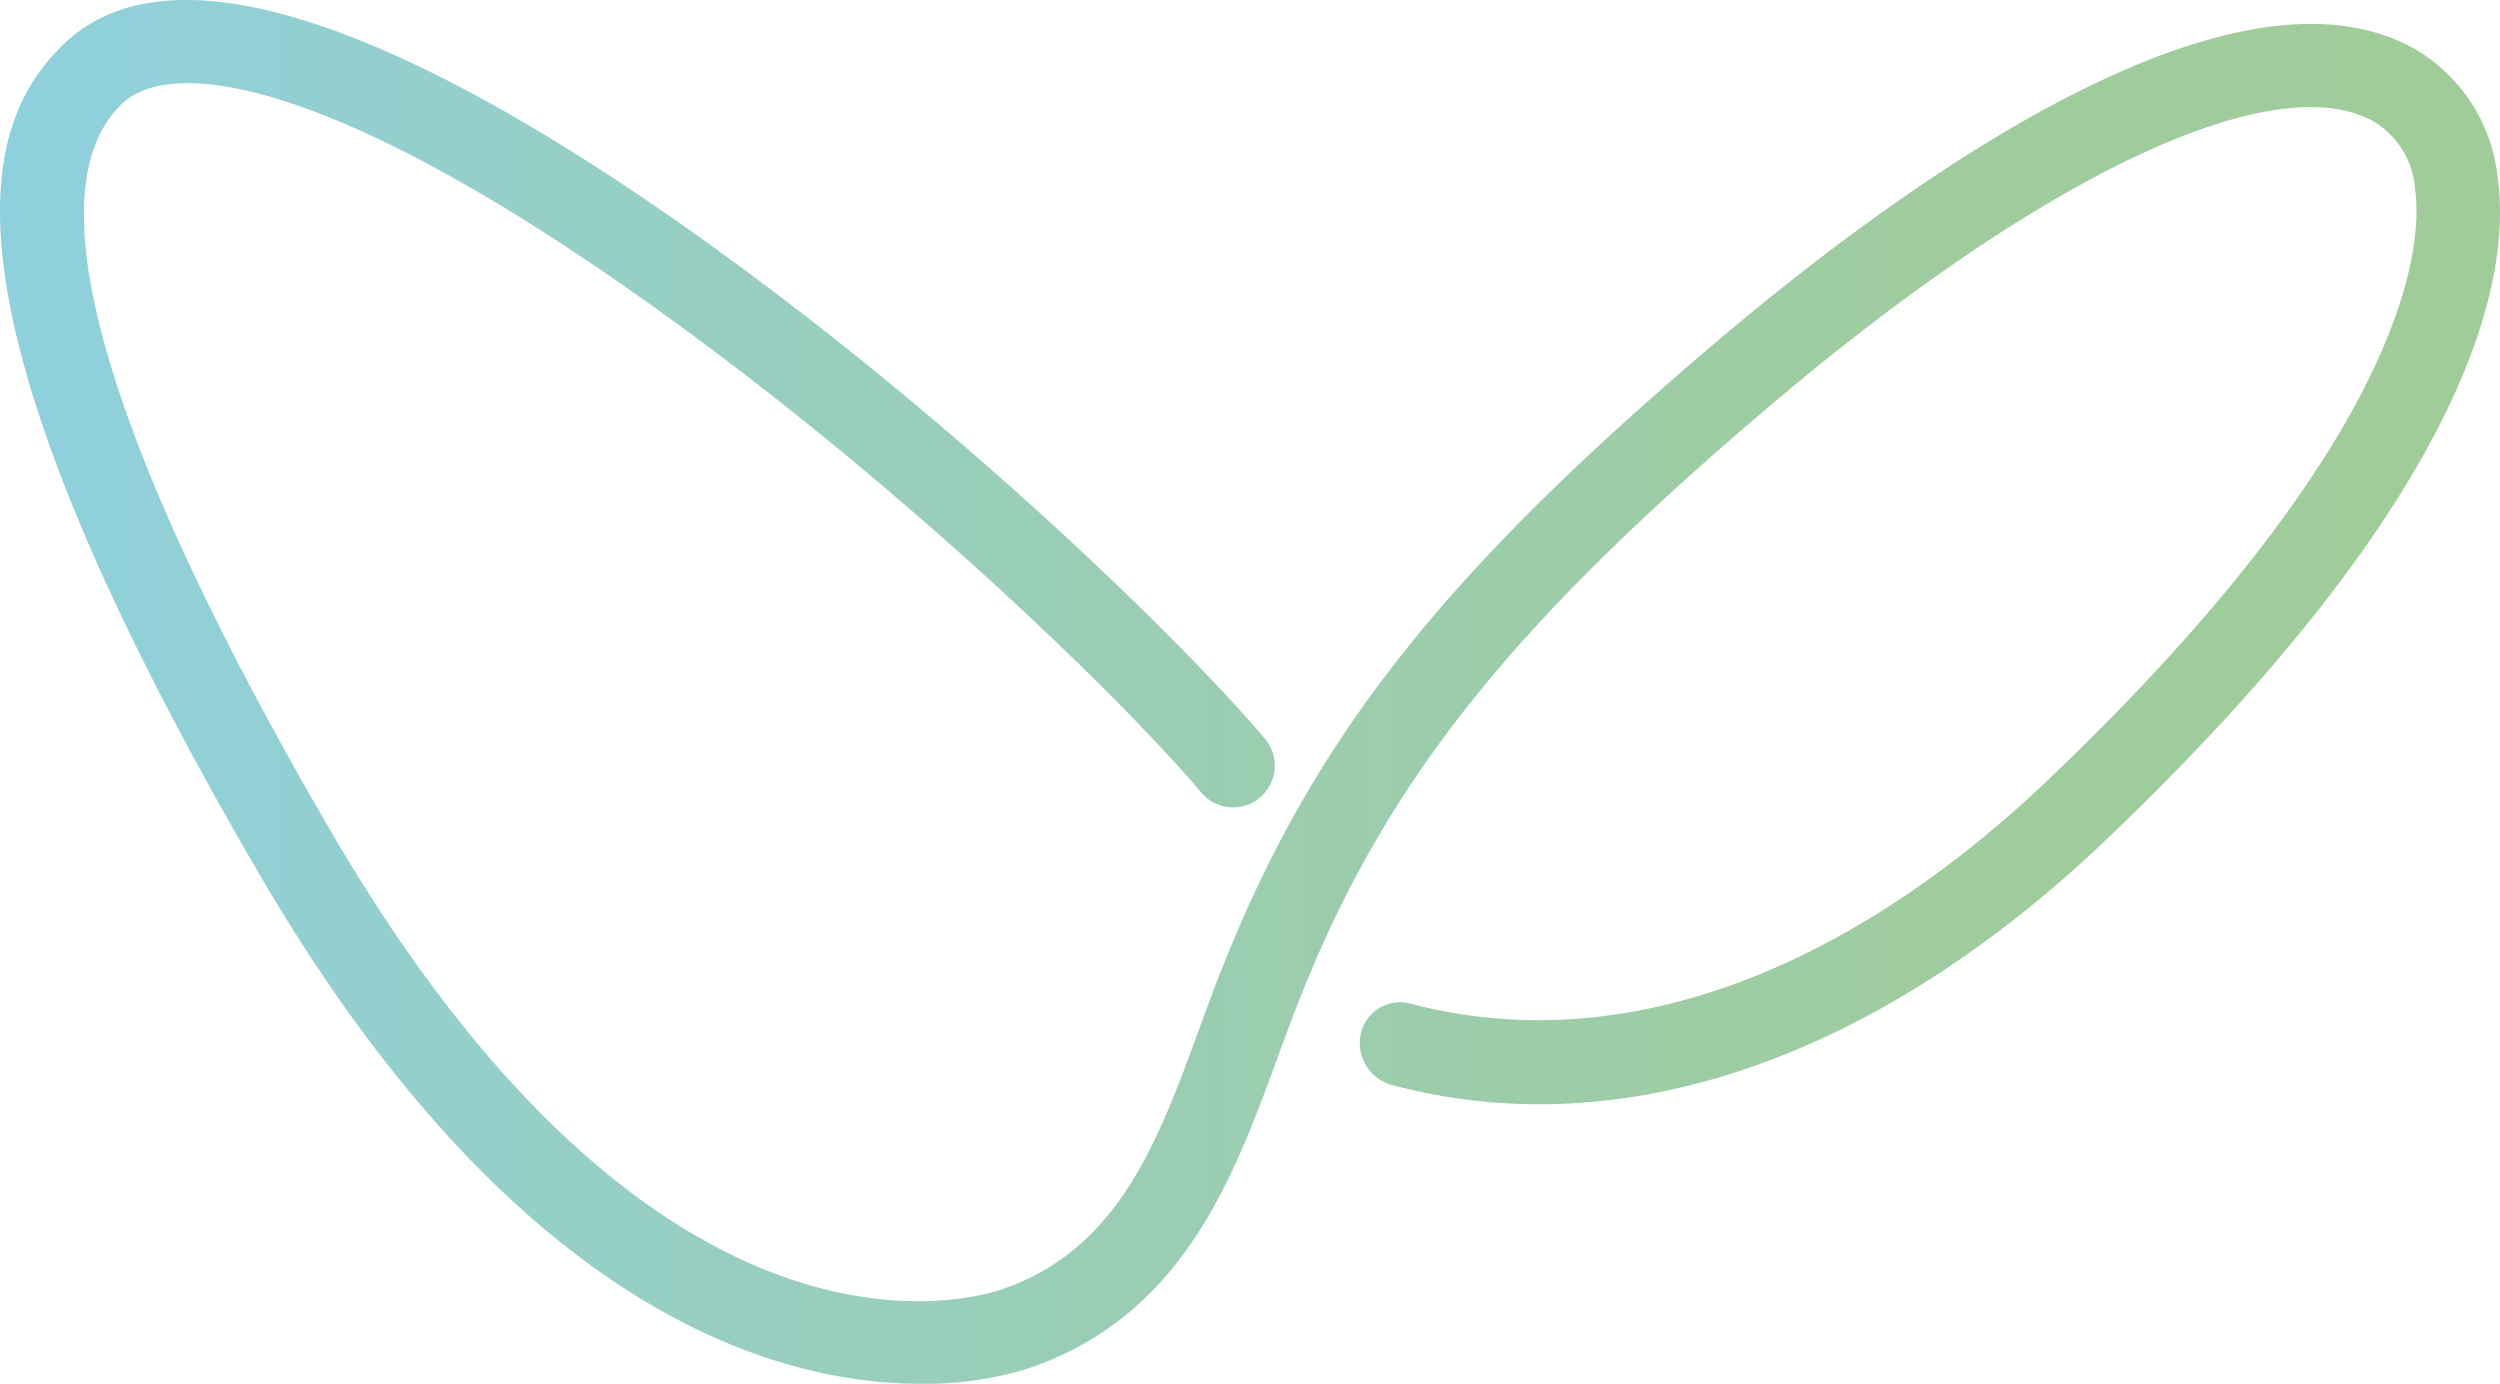
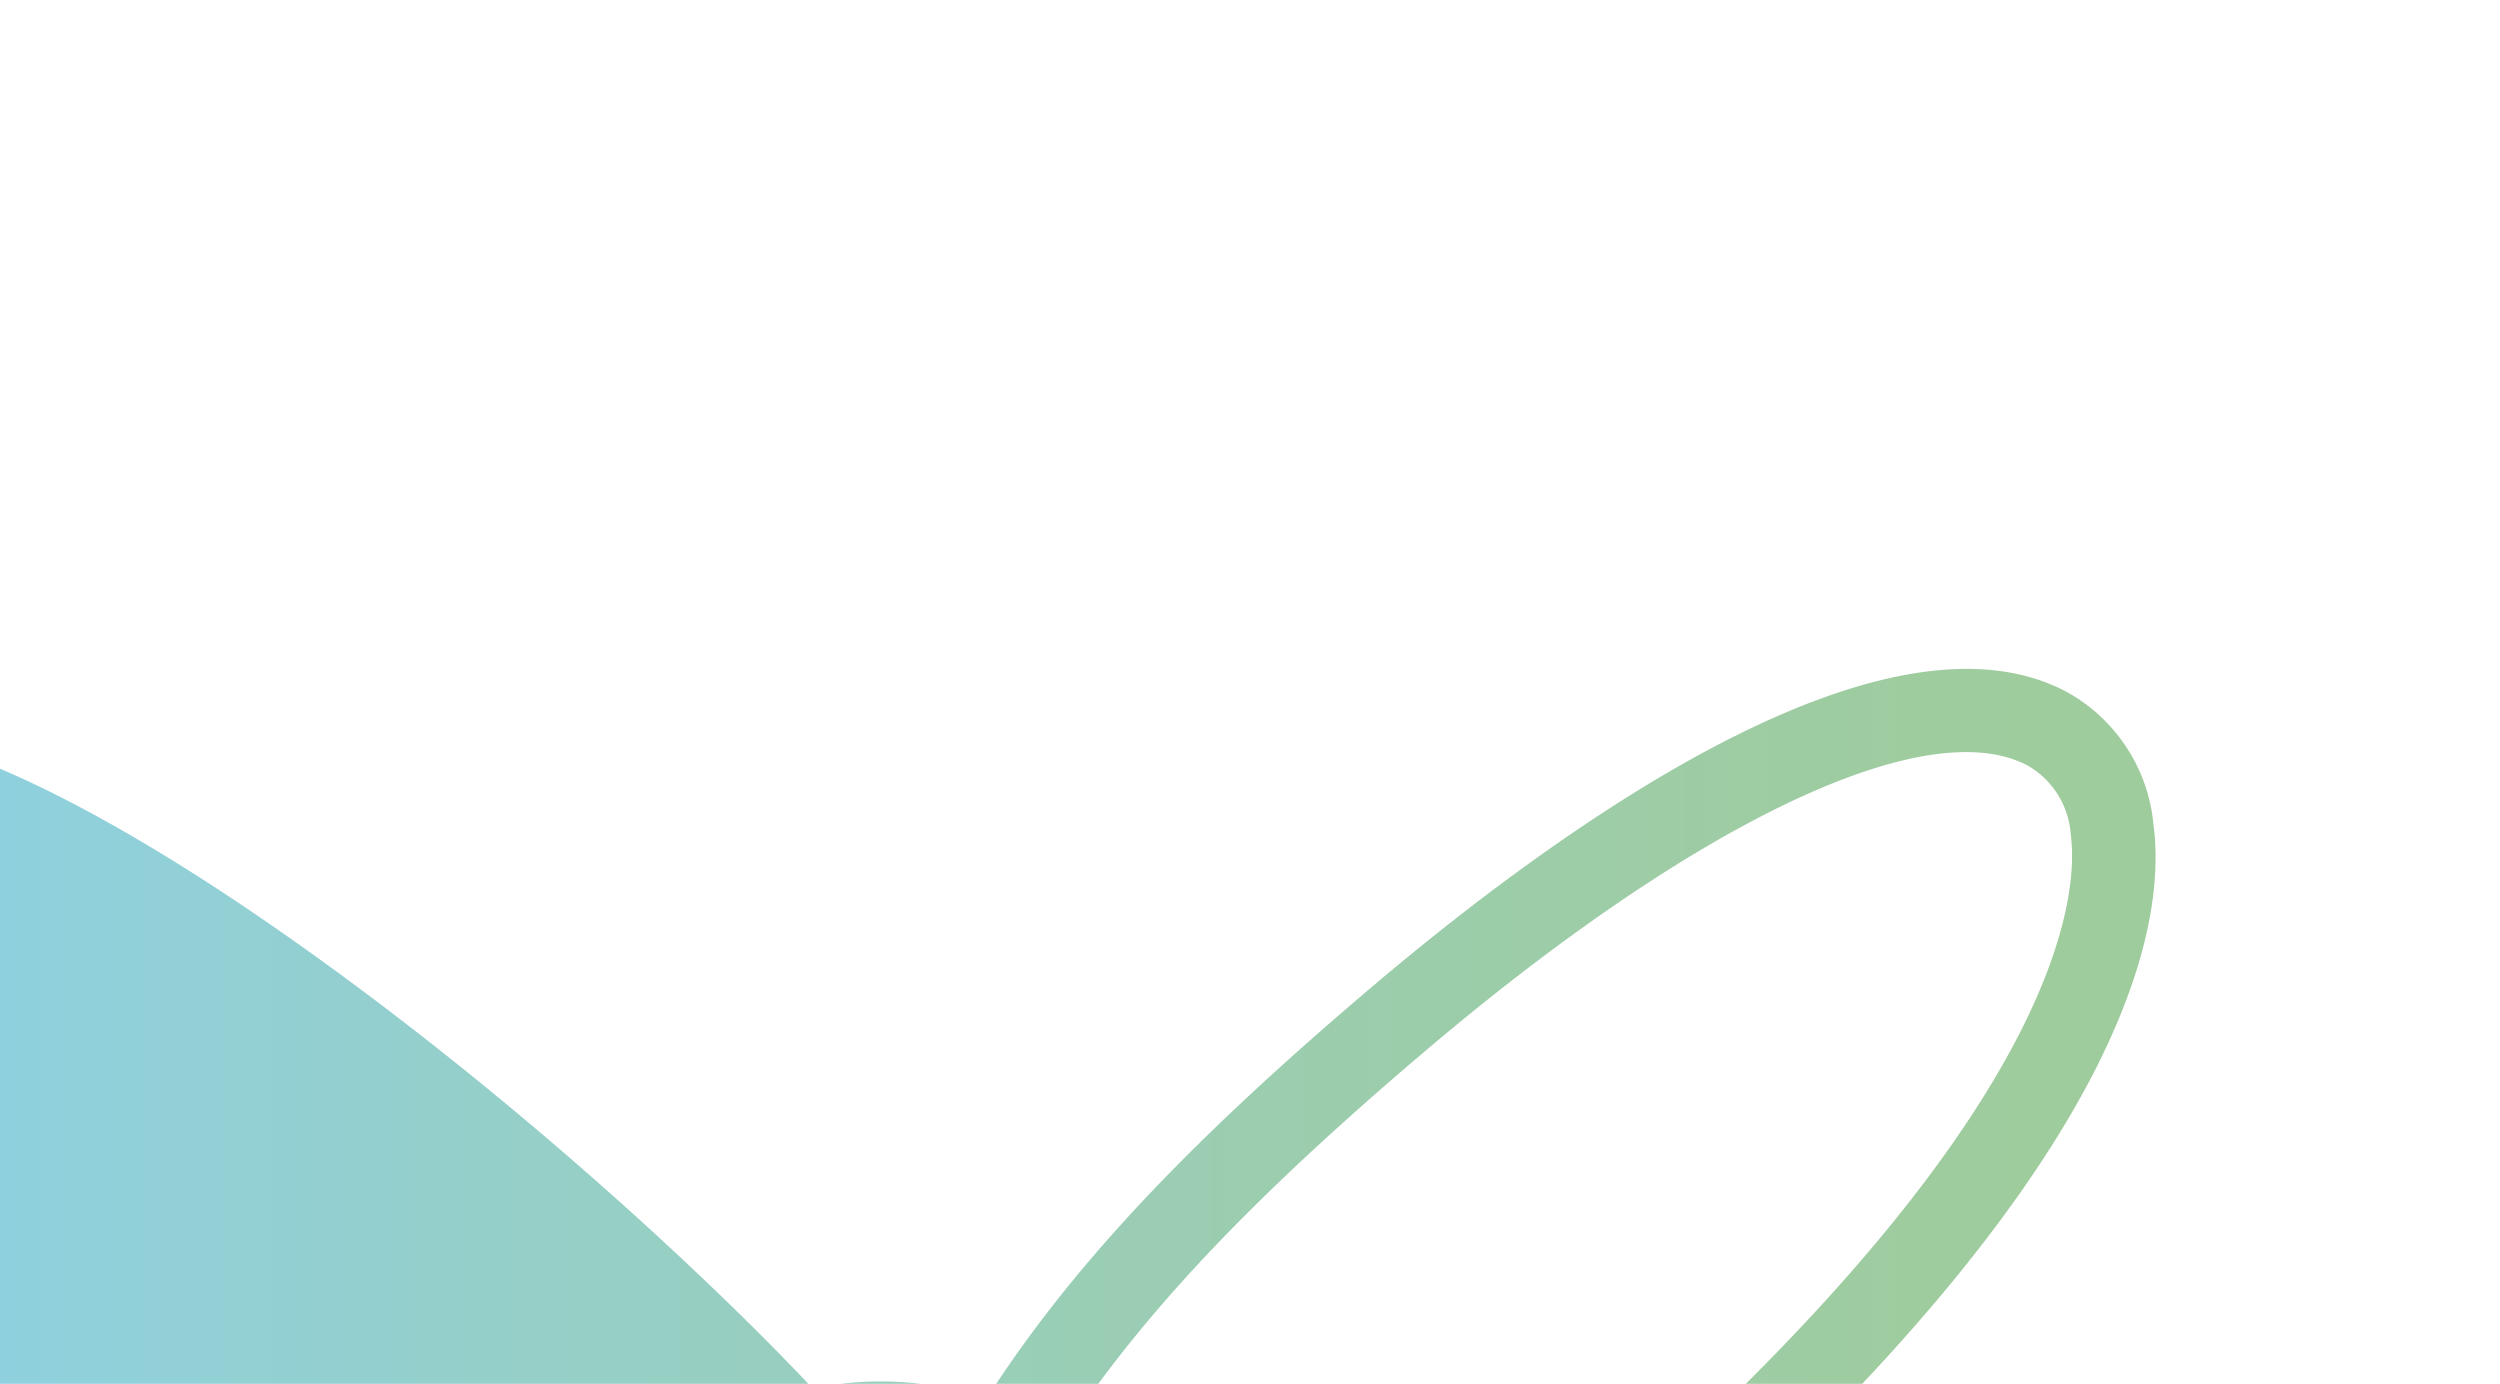
<svg xmlns="http://www.w3.org/2000/svg" id="Ebene_1" data-name="Ebene 1" viewBox="0 0 150.001 83.028">
  <defs>
    <style>.cls-1{fill:url(#Unbenannter_Verlauf_2);}</style>
    <linearGradient id="Unbenannter_Verlauf_2" x1="572.855" y1="489.67" x2="722.856" y2="489.67" gradientUnits="userSpaceOnUse">
      <stop offset="0" stop-color="#8fd0de" />
      <stop offset="0.219" stop-color="#95cfc7" />
      <stop offset="0.514" stop-color="#9bcdae" />
      <stop offset="0.783" stop-color="#9fcc9e" />
      <stop offset="1" stop-color="#a0cc99" />
    </linearGradient>
  </defs>
  <title>apic_ai_Logo_verlauf</title>
-   <path class="cls-1" d="M628.088,531.183c-8.667,0-24.365-4.328-39.704-30.631-20.441-35.048-16.457-45.189-11.683-49.769,7.87-7.546,25.691,2.584,39.255,12.413,15.141,10.968,28.152,23.785,32.798,29.288a2.501,2.501,0,0,1-3.822,3.227c-4.494-5.323-17.13-17.757-31.91-28.464-19.433-14.081-29.717-15.871-32.856-12.854-6.842,6.563,3.043,27.353,12.54,43.637,19.542,33.509,38.253,28.183,40.325,27.466,6.946-2.408,9.304-8.845,11.8-15.661.372-1.014.739-2.017,1.12-2.997,5.475-14.106,13.286-24.085,29.849-38.137,10.819-9.179,30.622-23.687,41.767-17.707a10.16,10.16,0,0,1,5.159,7.898c.771,5.694-1.251,18.415-23.461,39.612-13.835,13.202-29.061,18.445-42.871,14.756a2.603,2.603,0,0,1-1.886-3.086,2.412,2.412,0,0,1,2.937-1.812c12.294,3.278,25.836-1.524,38.365-13.479,21.974-20.97,22.362-32.336,21.959-35.32a5.174,5.174,0,0,0-2.569-4.162c-6.056-3.245-19.896,3.316-36.161,17.115-15.849,13.446-23.287,22.9-28.422,36.131-.368.951-.725,1.925-1.085,2.908-2.658,7.258-5.669,15.484-14.86,18.668A20.744,20.744,0,0,1,628.088,531.183Z" transform="translate(-572.855 -448.156)" />
+   <path class="cls-1" d="M628.088,531.183a2.501,2.501,0,0,1-3.822,3.227c-4.494-5.323-17.13-17.757-31.91-28.464-19.433-14.081-29.717-15.871-32.856-12.854-6.842,6.563,3.043,27.353,12.54,43.637,19.542,33.509,38.253,28.183,40.325,27.466,6.946-2.408,9.304-8.845,11.8-15.661.372-1.014.739-2.017,1.12-2.997,5.475-14.106,13.286-24.085,29.849-38.137,10.819-9.179,30.622-23.687,41.767-17.707a10.16,10.16,0,0,1,5.159,7.898c.771,5.694-1.251,18.415-23.461,39.612-13.835,13.202-29.061,18.445-42.871,14.756a2.603,2.603,0,0,1-1.886-3.086,2.412,2.412,0,0,1,2.937-1.812c12.294,3.278,25.836-1.524,38.365-13.479,21.974-20.97,22.362-32.336,21.959-35.32a5.174,5.174,0,0,0-2.569-4.162c-6.056-3.245-19.896,3.316-36.161,17.115-15.849,13.446-23.287,22.9-28.422,36.131-.368.951-.725,1.925-1.085,2.908-2.658,7.258-5.669,15.484-14.86,18.668A20.744,20.744,0,0,1,628.088,531.183Z" transform="translate(-572.855 -448.156)" />
</svg>